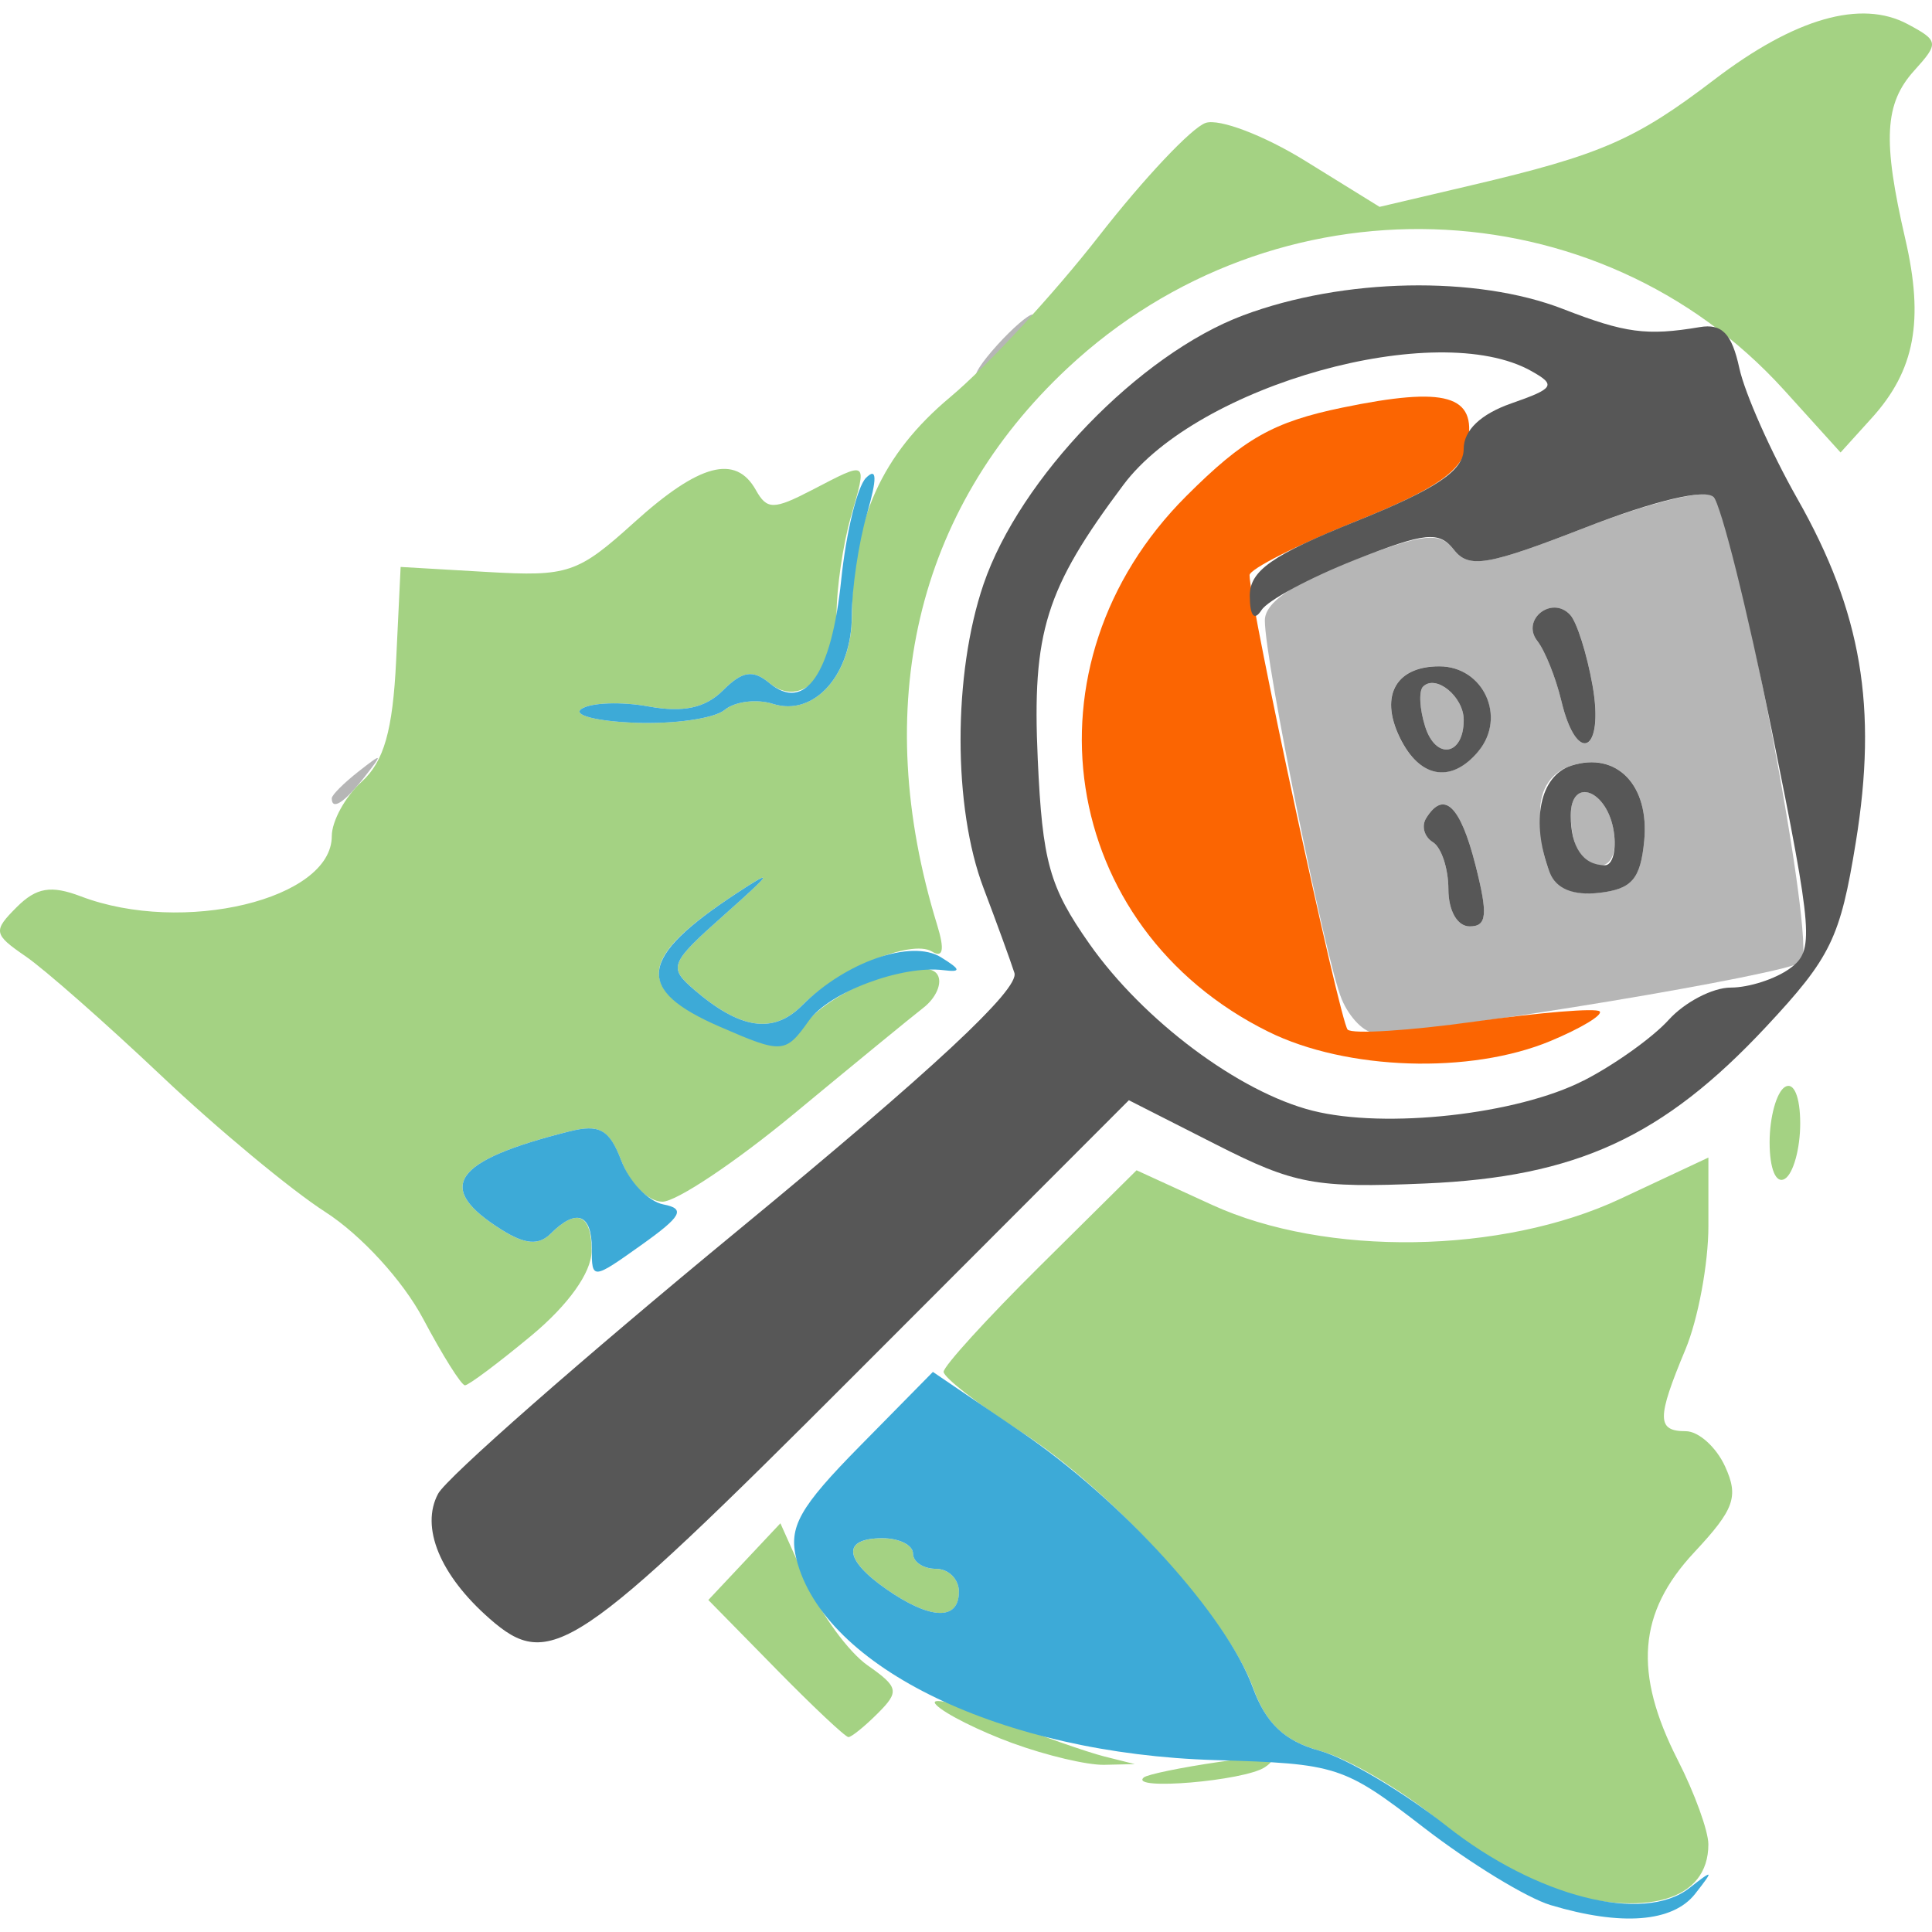
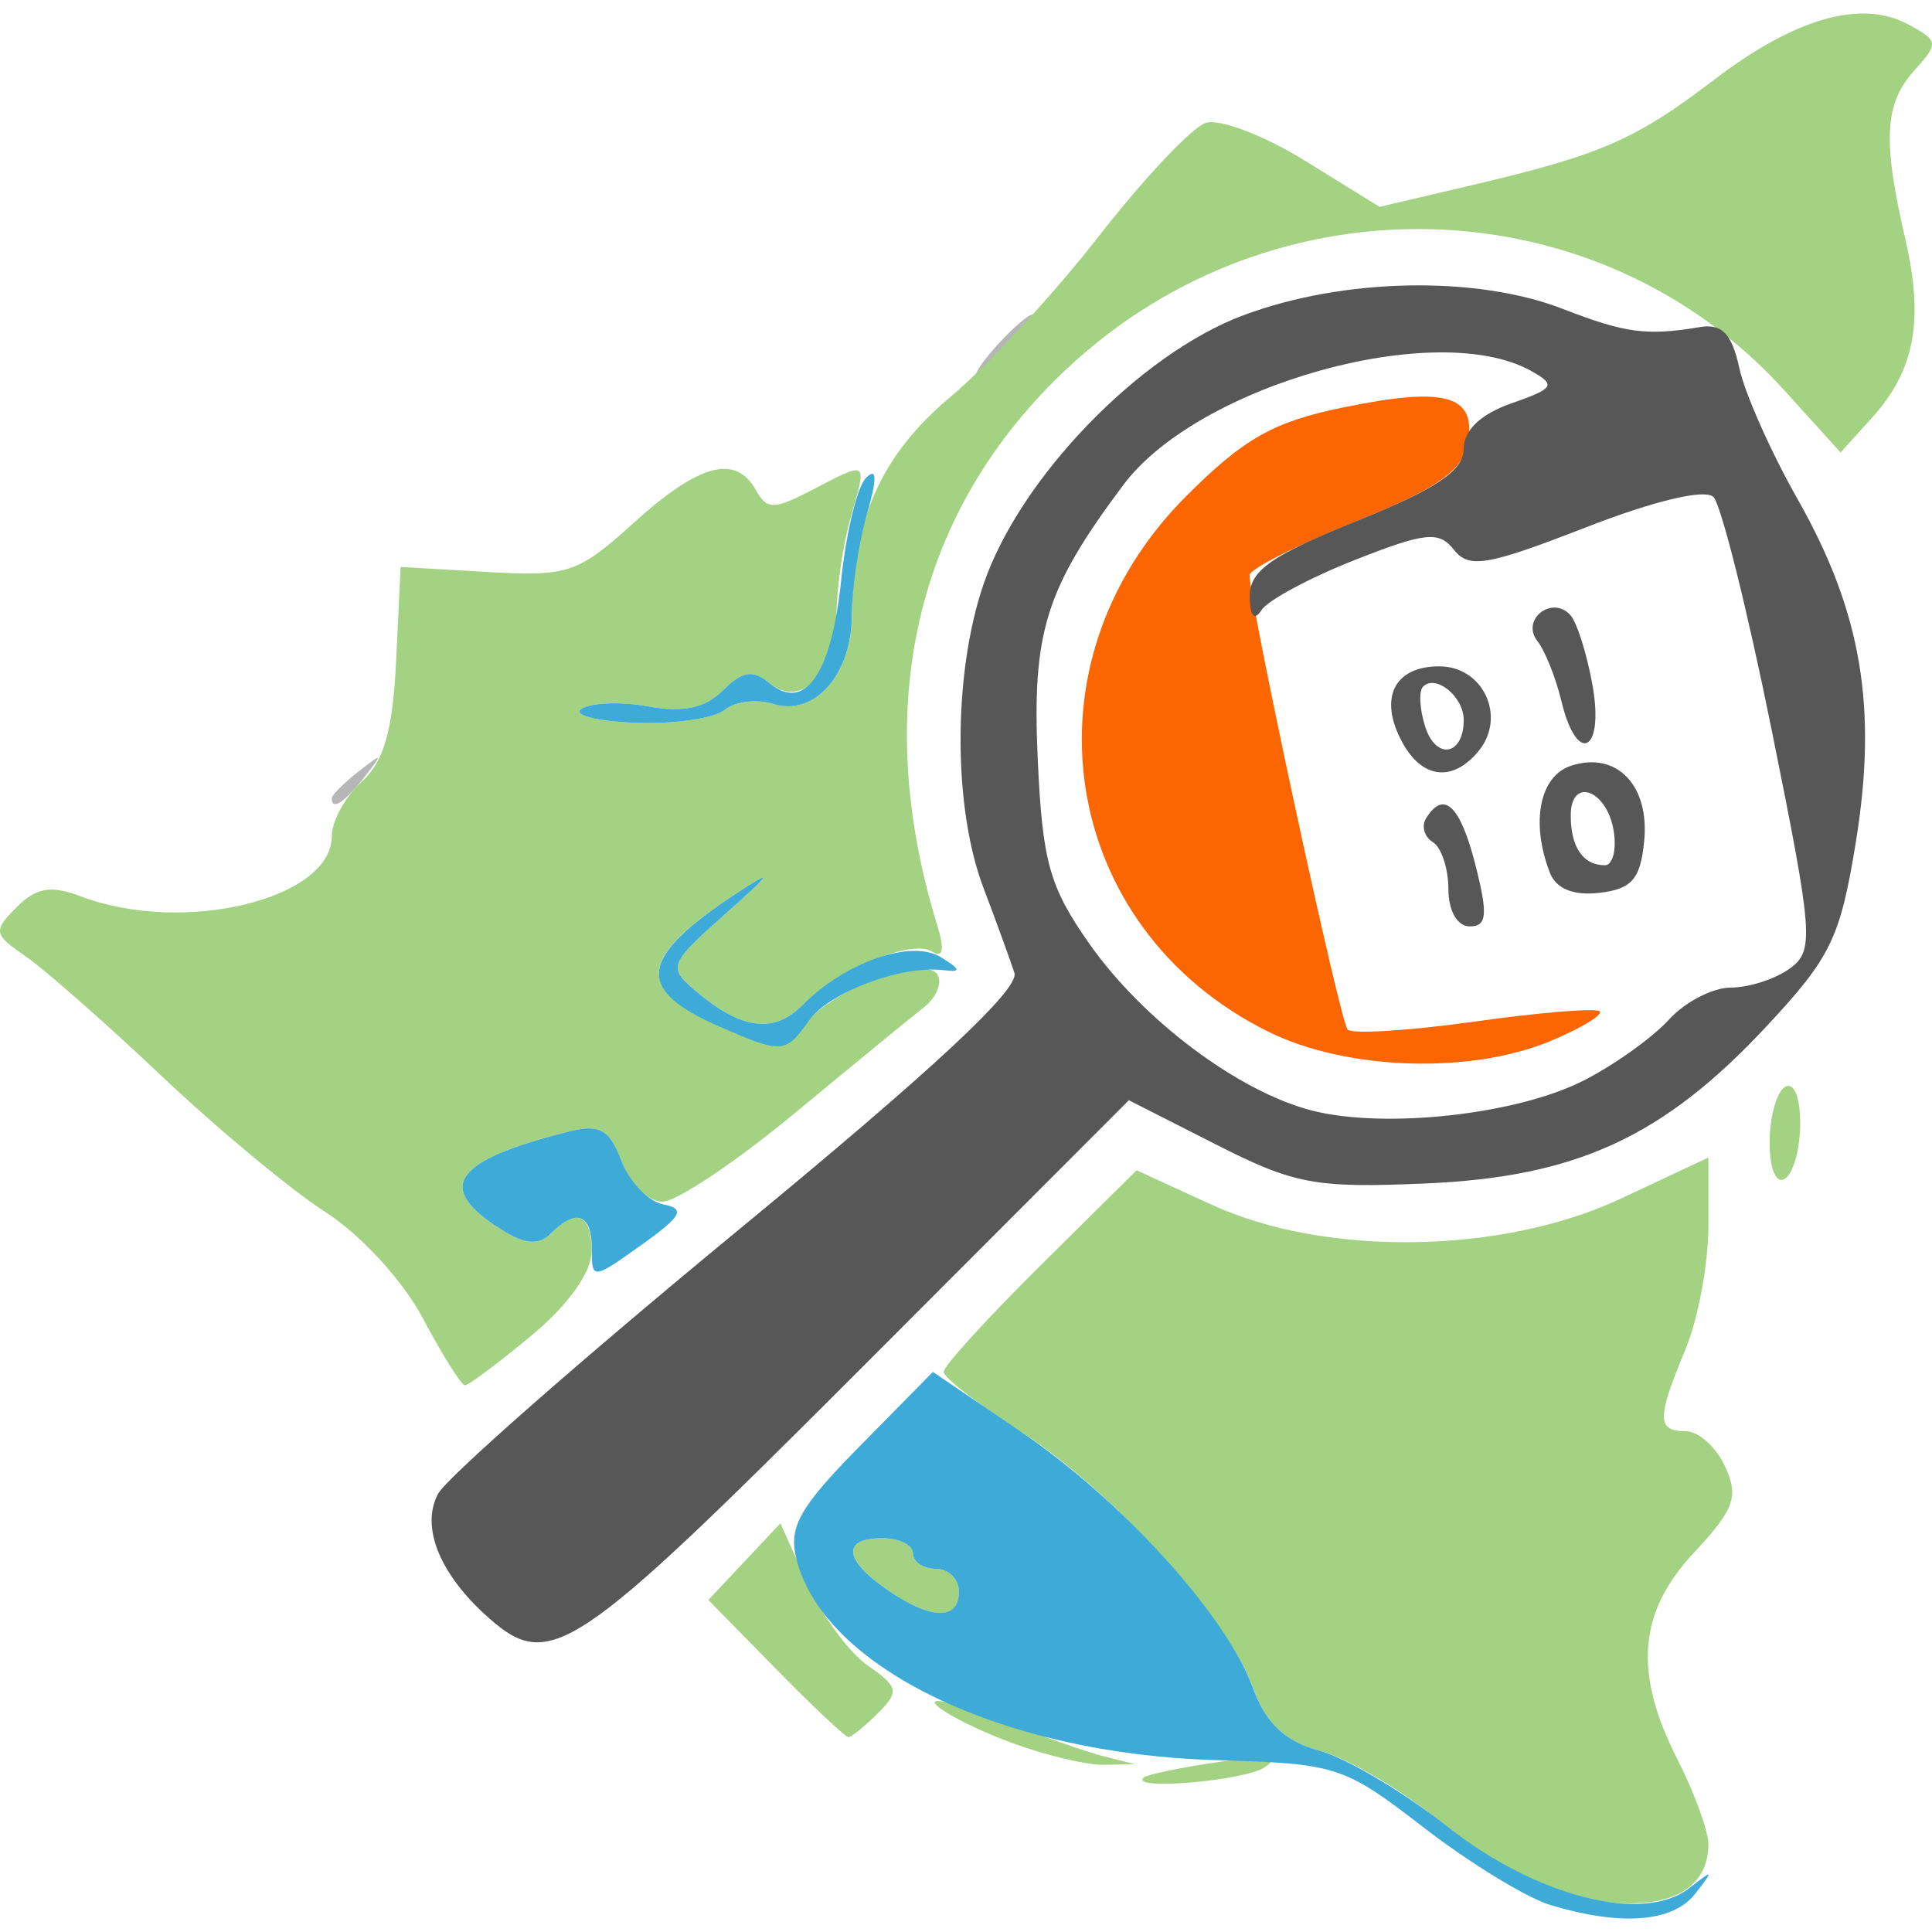
<svg xmlns="http://www.w3.org/2000/svg" xmlns:ns1="http://sodipodi.sourceforge.net/DTD/sodipodi-0.dtd" xmlns:ns2="http://www.inkscape.org/namespaces/inkscape" version="1.1" id="svg1" width="60" height="60" viewBox="0 0 60 60" ns1:docname="mapanica(nicaragua).svg" ns2:version="1.4 (e7c3feb, 2024-10-09)">
  <defs id="defs1" />
  <ns1:namedview id="namedview1" pagecolor="#ffffff" bordercolor="#000000" borderopacity="0.25" ns2:showpageshadow="2" ns2:pageopacity="0.0" ns2:pagecheckerboard="0" ns2:deskcolor="#d1d1d1" showgrid="false" ns2:zoom="8" ns2:cx="36.6875" ns2:cy="27.125" ns2:window-width="1920" ns2:window-height="1011" ns2:window-x="0" ns2:window-y="32" ns2:window-maximized="1" ns2:current-layer="g1" />
  <g ns2:groupmode="layer" ns2:label="Image" id="g1">
    <path style="fill:#b6b6b6;stroke-width:4.726" d="m 30.968,10.718 c 0.473,-0.523 0.967,-0.95 1.097,-0.95 0.131,0 -0.149,0.428 -0.622,0.95 -0.473,0.523 -0.967,0.95 -1.097,0.95 -0.131,0 0.149,-0.428 0.622,-0.95 z" id="path33" />
-     <path style="fill:#b6b6b6;stroke-width:4.726" d="m 10.304,24.79 c 0,-0.099 0.374,-0.473 0.831,-0.831 0.753,-0.591 0.77,-0.574 0.179,0.179 -0.621,0.791 -1.011,1.043 -1.011,0.652 z" id="path23" />
-     <path style="fill:#b6b6b6;stroke-width:4.726" d="M 41.666,31.026 C 41.166,29.825 39.281,20.532 39.281,19.269 c 0,-0.556 0.857,-1.146 2.674,-1.841 2.293,-0.877 2.75,-0.926 3.207,-0.344 0.454,0.579 1.057,0.475 4.076,-0.701 1.969,-0.767 3.724,-1.2 3.951,-0.973 0.72,0.72 3.244,13.975 2.754,14.465 -0.368,0.368 -10.994,2.137 -13.228,2.203 -0.332,0.01 -0.804,-0.463 -1.049,-1.051 z m 4.157,-4.157 c -0.472,-1.858 -0.985,-2.346 -1.534,-1.458 -0.15,0.243 -0.056,0.576 0.209,0.741 0.266,0.164 0.483,0.82 0.483,1.458 0,0.675 0.277,1.16 0.662,1.16 0.536,0 0.57,-0.362 0.18,-1.9 z m 5.239,-0.753 c 0.169,-1.729 -0.852,-2.788 -2.258,-2.342 -0.617,0.196 -0.973,0.717 -0.973,1.426 0,1.98 0.511,2.681 1.842,2.526 1.005,-0.117 1.273,-0.427 1.389,-1.61 z m -1.964,0.436 c -0.174,-0.174 -0.317,-0.726 -0.317,-1.227 0,-1.232 1.147,-0.793 1.339,0.512 0.147,0.999 -0.374,1.363 -1.023,0.715 z m -3.186,-3.223 c 0.881,-1.062 0.155,-2.636 -1.216,-2.636 -1.4,0 -1.887,0.981 -1.161,2.338 0.617,1.153 1.567,1.272 2.376,0.297 z M 44.26,22.566 c -0.173,-0.546 -0.203,-1.105 -0.066,-1.242 0.396,-0.396 1.263,0.313 1.263,1.033 0,1.11 -0.863,1.26 -1.197,0.209 z m 5.199,-1.277 c -0.174,-0.98 -0.486,-1.966 -0.693,-2.191 -0.568,-0.619 -1.54,0.149 -1.022,0.808 0.238,0.303 0.573,1.139 0.745,1.858 0.484,2.025 1.34,1.606 0.97,-0.475 z" id="path21" />
+     <path style="fill:#b6b6b6;stroke-width:4.726" d="m 10.304,24.79 c 0,-0.099 0.374,-0.473 0.831,-0.831 0.753,-0.591 0.77,-0.574 0.179,0.179 -0.621,0.791 -1.011,1.043 -1.011,0.652 " id="path23" />
    <path style="fill:#b6b6b6;stroke-width:4.726" d="m 30.493,31.62 c 0.473,-0.523 0.967,-0.95 1.097,-0.95 0.131,0 -0.149,0.428 -0.622,0.95 -0.473,0.523 -0.967,0.95 -1.097,0.95 -0.131,0 0.149,-0.428 0.622,-0.95 z" id="path20" />
    <path style="fill:#a4d283;stroke-width:4.726" d="m 48.159,58.69 c -0.735,-0.221 -2.29,-1.183 -3.456,-2.138 -1.166,-0.956 -2.82,-1.931 -3.674,-2.166 -1.141,-0.315 -1.703,-0.84 -2.116,-1.977 -0.788,-2.171 -4.384,-6.134 -7.218,-7.952 -1.314,-0.844 -2.39,-1.678 -2.39,-1.854 0,-0.176 1.348,-1.657 2.996,-3.29 l 2.996,-2.969 2.348,1.076 c 3.527,1.615 9.001,1.533 12.68,-0.191 l 2.731,-1.28 v 2.127 c 0,1.17 -0.321,2.894 -0.713,3.832 -0.894,2.141 -0.893,2.539 0.01,2.539 0.398,0 0.948,0.495 1.223,1.099 0.427,0.937 0.286,1.329 -0.96,2.663 -1.746,1.869 -1.894,3.739 -0.511,6.451 0.523,1.025 0.95,2.203 0.95,2.618 0,1.748 -1.929,2.304 -4.898,1.412 z M 35.52,55.201 c 0.109,-0.094 1.16,-0.311 2.336,-0.482 1.494,-0.217 1.923,-0.167 1.425,0.164 -0.641,0.427 -4.237,0.73 -3.761,0.318 z m -4.066,-1.062 c -1.039,-0.38 -2.108,-0.915 -2.375,-1.188 -0.268,-0.273 0.582,-0.079 1.889,0.431 1.306,0.511 2.803,1.035 3.325,1.166 l 0.95,0.238 -0.95,0.022 c -0.523,0.012 -1.8,-0.289 -2.839,-0.67 z m -7.366,-2.321 -2.09,-2.129 1.119,-1.191 1.119,-1.191 0.82,1.832 c 0.451,1.008 1.3,2.168 1.885,2.578 0.966,0.676 0.996,0.815 0.323,1.488 -0.408,0.408 -0.82,0.742 -0.915,0.742 -0.095,0 -1.113,-0.958 -2.262,-2.129 z m 3.436,-2.466 c -1.323,-0.923 -1.373,-1.58 -0.119,-1.58 0.523,0 0.95,0.214 0.95,0.475 0,0.261 0.321,0.475 0.713,0.475 0.392,0 0.713,0.321 0.713,0.713 0,0.905 -0.887,0.872 -2.256,-0.083 z M 13.139,40.953 C 12.512,39.771 11.213,38.353 10.104,37.64 9.038,36.955 6.748,35.053 5.015,33.413 3.282,31.774 1.383,30.102 0.795,29.699 -0.203,29.014 -0.222,28.913 0.518,28.173 1.13,27.561 1.584,27.485 2.513,27.838 c 3.168,1.204 7.791,0.094 7.791,-1.871 0,-0.467 0.418,-1.228 0.929,-1.69 0.69,-0.625 0.965,-1.589 1.069,-3.755 l 0.14,-2.915 2.689,0.156 c 2.515,0.146 2.811,0.046 4.57,-1.544 2.016,-1.821 3.146,-2.121 3.773,-1 0.345,0.616 0.552,0.616 1.741,0 1.759,-0.913 1.718,-0.941 1.207,0.841 -0.243,0.847 -0.442,2.211 -0.442,3.03 0,1.816 -1.104,2.938 -2.087,2.122 -0.512,-0.425 -0.839,-0.373 -1.441,0.229 -0.547,0.547 -1.234,0.696 -2.307,0.499 -0.84,-0.154 -1.776,-0.122 -2.079,0.07 -0.303,0.192 0.441,0.388 1.653,0.435 1.212,0.047 2.465,-0.132 2.784,-0.397 0.32,-0.265 0.996,-0.35 1.504,-0.189 1.277,0.405 2.447,-0.904 2.451,-2.742 0.005,-2.967 0.923,-5.005 3.057,-6.789 1.137,-0.951 3.212,-3.198 4.611,-4.994 1.399,-1.796 2.892,-3.379 3.319,-3.518 0.427,-0.139 1.816,0.391 3.088,1.178 l 2.311,1.43 2.851,-0.67 c 4.022,-0.945 5.093,-1.411 7.542,-3.28 2.499,-1.908 4.559,-2.499 6.007,-1.725 0.965,0.516 0.975,0.591 0.206,1.441 -0.928,1.025 -0.989,2.167 -0.281,5.226 0.588,2.539 0.299,4.085 -1.038,5.563 l -0.971,1.073 -1.746,-1.93 C 49.623,5.724 39.589,5.413 33.154,11.432 c -4.716,4.411 -6.141,10.496 -4.05,17.293 0.238,0.773 0.185,1.04 -0.163,0.825 -0.636,-0.393 -2.912,0.552 -4.033,1.675 -0.892,0.894 -1.915,0.745 -3.348,-0.488 -0.813,-0.699 -0.764,-0.82 0.95,-2.342 1.488,-1.321 1.548,-1.434 0.34,-0.638 -3.103,2.046 -3.165,2.988 -0.275,4.196 1.576,0.659 1.759,0.646 2.436,-0.167 0.937,-1.126 3.711,-2.152 4.103,-1.518 0.158,0.256 -0.038,0.718 -0.435,1.027 -0.397,0.309 -2.206,1.791 -4.02,3.294 -1.814,1.502 -3.653,2.731 -4.088,2.731 -0.435,0 -1.002,-0.557 -1.261,-1.237 -0.383,-1.007 -0.686,-1.183 -1.63,-0.946 -3.636,0.912 -4.201,1.743 -2.086,3.064 0.715,0.447 1.142,0.477 1.511,0.109 0.81,-0.81 1.275,-0.606 1.266,0.555 -0.005,0.657 -0.725,1.664 -1.868,2.613 -1.023,0.849 -1.951,1.544 -2.063,1.544 -0.112,0 -0.697,-0.93 -1.3,-2.068 z m 41.818,-5.477 c 0,-0.784 0.214,-1.557 0.475,-1.719 0.276,-0.171 0.475,0.302 0.475,1.132 0,0.784 -0.214,1.557 -0.475,1.719 -0.276,0.171 -0.475,-0.302 -0.475,-1.132 z" id="path5" />
    <path style="fill:#3daad7;stroke-width:4.726" d="m 48.155,59.164 c -0.737,-0.221 -2.502,-1.299 -3.923,-2.395 -2.507,-1.934 -2.7,-1.997 -6.499,-2.108 -6.586,-0.193 -12.152,-2.864 -12.999,-6.24 -0.25,-0.998 0.088,-1.601 1.968,-3.51 l 2.27,-2.305 2.727,1.852 c 3.147,2.137 6.386,5.71 7.208,7.949 0.412,1.122 0.985,1.663 2.081,1.966 0.832,0.23 2.609,1.284 3.948,2.343 2.774,2.193 6.1,3.039 7.532,1.917 0.749,-0.587 0.765,-0.57 0.175,0.183 -0.692,0.883 -2.292,1.007 -4.488,0.348 z M 29.78,49.434 c 0,-0.392 -0.321,-0.713 -0.713,-0.713 -0.392,0 -0.713,-0.214 -0.713,-0.475 0,-0.261 -0.428,-0.475 -0.95,-0.475 -1.254,0 -1.205,0.657 0.119,1.58 1.369,0.955 2.256,0.988 2.256,0.083 z M 18.379,38.778 c 0,-1.082 -0.483,-1.26 -1.274,-0.468 -0.369,0.369 -0.796,0.338 -1.511,-0.109 -2.115,-1.321 -1.549,-2.152 2.086,-3.064 0.937,-0.235 1.247,-0.062 1.615,0.906 0.25,0.659 0.839,1.271 1.308,1.362 0.695,0.134 0.568,0.368 -0.686,1.26 -1.519,1.082 -1.539,1.083 -1.539,0.113 z m 3.976,-6.892 c -2.655,-1.155 -2.538,-2.128 0.495,-4.128 1.208,-0.796 1.148,-0.683 -0.34,0.638 -1.714,1.522 -1.763,1.643 -0.95,2.342 1.432,1.232 2.456,1.381 3.348,0.488 1.353,-1.356 3.393,-2.066 4.312,-1.499 0.622,0.384 0.641,0.472 0.085,0.403 -1.3,-0.163 -3.554,0.682 -4.184,1.567 -0.73,1.027 -0.826,1.033 -2.766,0.189 z m -4.289,-9.876 c 0.303,-0.192 1.238,-0.224 2.079,-0.07 1.073,0.196 1.76,0.048 2.307,-0.499 0.602,-0.602 0.929,-0.654 1.441,-0.229 1.103,0.916 1.929,-0.269 2.231,-3.2 0.152,-1.472 0.499,-2.899 0.77,-3.171 0.342,-0.342 0.351,0.007 0.027,1.133 -0.257,0.895 -0.467,2.308 -0.467,3.141 0,1.84 -1.169,3.151 -2.448,2.745 -0.508,-0.161 -1.184,-0.076 -1.504,0.189 -0.32,0.265 -1.573,0.444 -2.784,0.397 -1.212,-0.047 -1.956,-0.243 -1.653,-0.435 z" id="path4" />
    <path style="fill:#fb6502;stroke-width:4.726" d="m 39.389,32.04 c -6.518,-3.226 -7.772,-11.415 -2.548,-16.634 1.791,-1.789 2.699,-2.303 4.852,-2.748 3.214,-0.664 4.174,-0.389 3.886,1.115 -0.164,0.856 -0.954,1.405 -3.492,2.427 -1.805,0.726 -3.281,1.475 -3.281,1.662 0,0.861 2.809,13.876 3.046,14.113 0.147,0.147 1.923,0.035 3.947,-0.249 2.024,-0.284 3.769,-0.427 3.879,-0.317 0.11,0.11 -0.575,0.523 -1.521,0.918 -2.493,1.041 -6.339,0.916 -8.768,-0.287 z" id="path3" />
    <path style="fill:#575757;stroke-width:4.726" d="m 15.201,50.265 c -1.537,-1.347 -2.151,-2.839 -1.595,-3.876 0.267,-0.499 4.456,-4.178 9.309,-8.176 6.088,-5.015 8.751,-7.495 8.588,-8 -0.13,-0.402 -0.561,-1.586 -0.958,-2.632 -0.951,-2.499 -0.952,-6.645 -0.002,-9.433 1.124,-3.297 4.843,-7.149 8.068,-8.356 3.105,-1.162 7.236,-1.243 9.933,-0.195 1.928,0.749 2.597,0.838 4.244,0.562 0.69,-0.116 0.996,0.202 1.228,1.271 0.17,0.784 0.983,2.615 1.808,4.068 1.988,3.505 2.491,6.466 1.81,10.658 -0.484,2.979 -0.773,3.575 -2.784,5.729 -3.201,3.428 -5.895,4.668 -10.582,4.869 -3.427,0.147 -4.066,0.028 -6.505,-1.211 l -2.705,-1.374 -8.454,8.464 c -8.74,8.75 -9.528,9.277 -11.404,7.632 z M 49.173,33.563 c 0.96,-0.49 2.153,-1.342 2.651,-1.892 0.498,-0.55 1.365,-1.001 1.928,-1.001 0.563,0 1.388,-0.267 1.835,-0.594 0.759,-0.556 0.723,-1.032 -0.565,-7.401 -0.757,-3.744 -1.571,-7.002 -1.809,-7.24 -0.26,-0.26 -1.845,0.117 -3.976,0.948 -3.039,1.184 -3.62,1.283 -4.082,0.693 -0.465,-0.593 -0.887,-0.55 -3.083,0.316 -1.4,0.552 -2.704,1.253 -2.898,1.559 -0.22,0.345 -0.356,0.18 -0.361,-0.438 -0.006,-0.788 0.68,-1.27 3.318,-2.332 2.475,-0.996 3.325,-1.569 3.325,-2.238 0,-0.58 0.527,-1.083 1.484,-1.417 1.331,-0.464 1.394,-0.568 0.613,-1.005 -2.928,-1.639 -10.336,0.428 -12.662,3.533 -2.423,3.235 -2.842,4.576 -2.663,8.519 0.145,3.195 0.362,3.97 1.604,5.738 1.675,2.383 4.65,4.608 6.932,5.183 2.264,0.571 6.351,0.118 8.409,-0.933 z m -4.192,-5.952 c 0,-0.638 -0.217,-1.294 -0.483,-1.458 -0.266,-0.164 -0.36,-0.497 -0.209,-0.741 0.549,-0.888 1.063,-0.4 1.534,1.458 0.391,1.539 0.356,1.9 -0.18,1.9 -0.385,0 -0.662,-0.485 -0.662,-1.16 z m 3.148,-0.516 c -0.603,-1.572 -0.311,-3.006 0.675,-3.319 1.406,-0.446 2.427,0.612 2.258,2.342 -0.115,1.183 -0.383,1.493 -1.389,1.61 -0.812,0.094 -1.35,-0.126 -1.544,-0.633 z m 1.991,-1.256 c -0.192,-1.305 -1.339,-1.744 -1.339,-0.512 0,0.986 0.384,1.544 1.062,1.544 0.236,0 0.361,-0.464 0.277,-1.032 z M 43.537,23.032 c -0.726,-1.357 -0.239,-2.338 1.161,-2.338 1.371,0 2.097,1.574 1.216,2.636 -0.809,0.975 -1.759,0.856 -2.376,-0.297 z m 1.92,-0.675 c 0,-0.721 -0.866,-1.43 -1.263,-1.033 -0.137,0.137 -0.107,0.696 0.066,1.242 0.334,1.051 1.197,0.901 1.197,-0.209 z m 3.031,-0.594 c -0.172,-0.718 -0.507,-1.555 -0.745,-1.858 -0.517,-0.659 0.455,-1.428 1.022,-0.808 0.207,0.225 0.519,1.212 0.693,2.191 0.37,2.081 -0.487,2.5 -0.97,0.475 z" id="path2" />
  </g>
</svg>